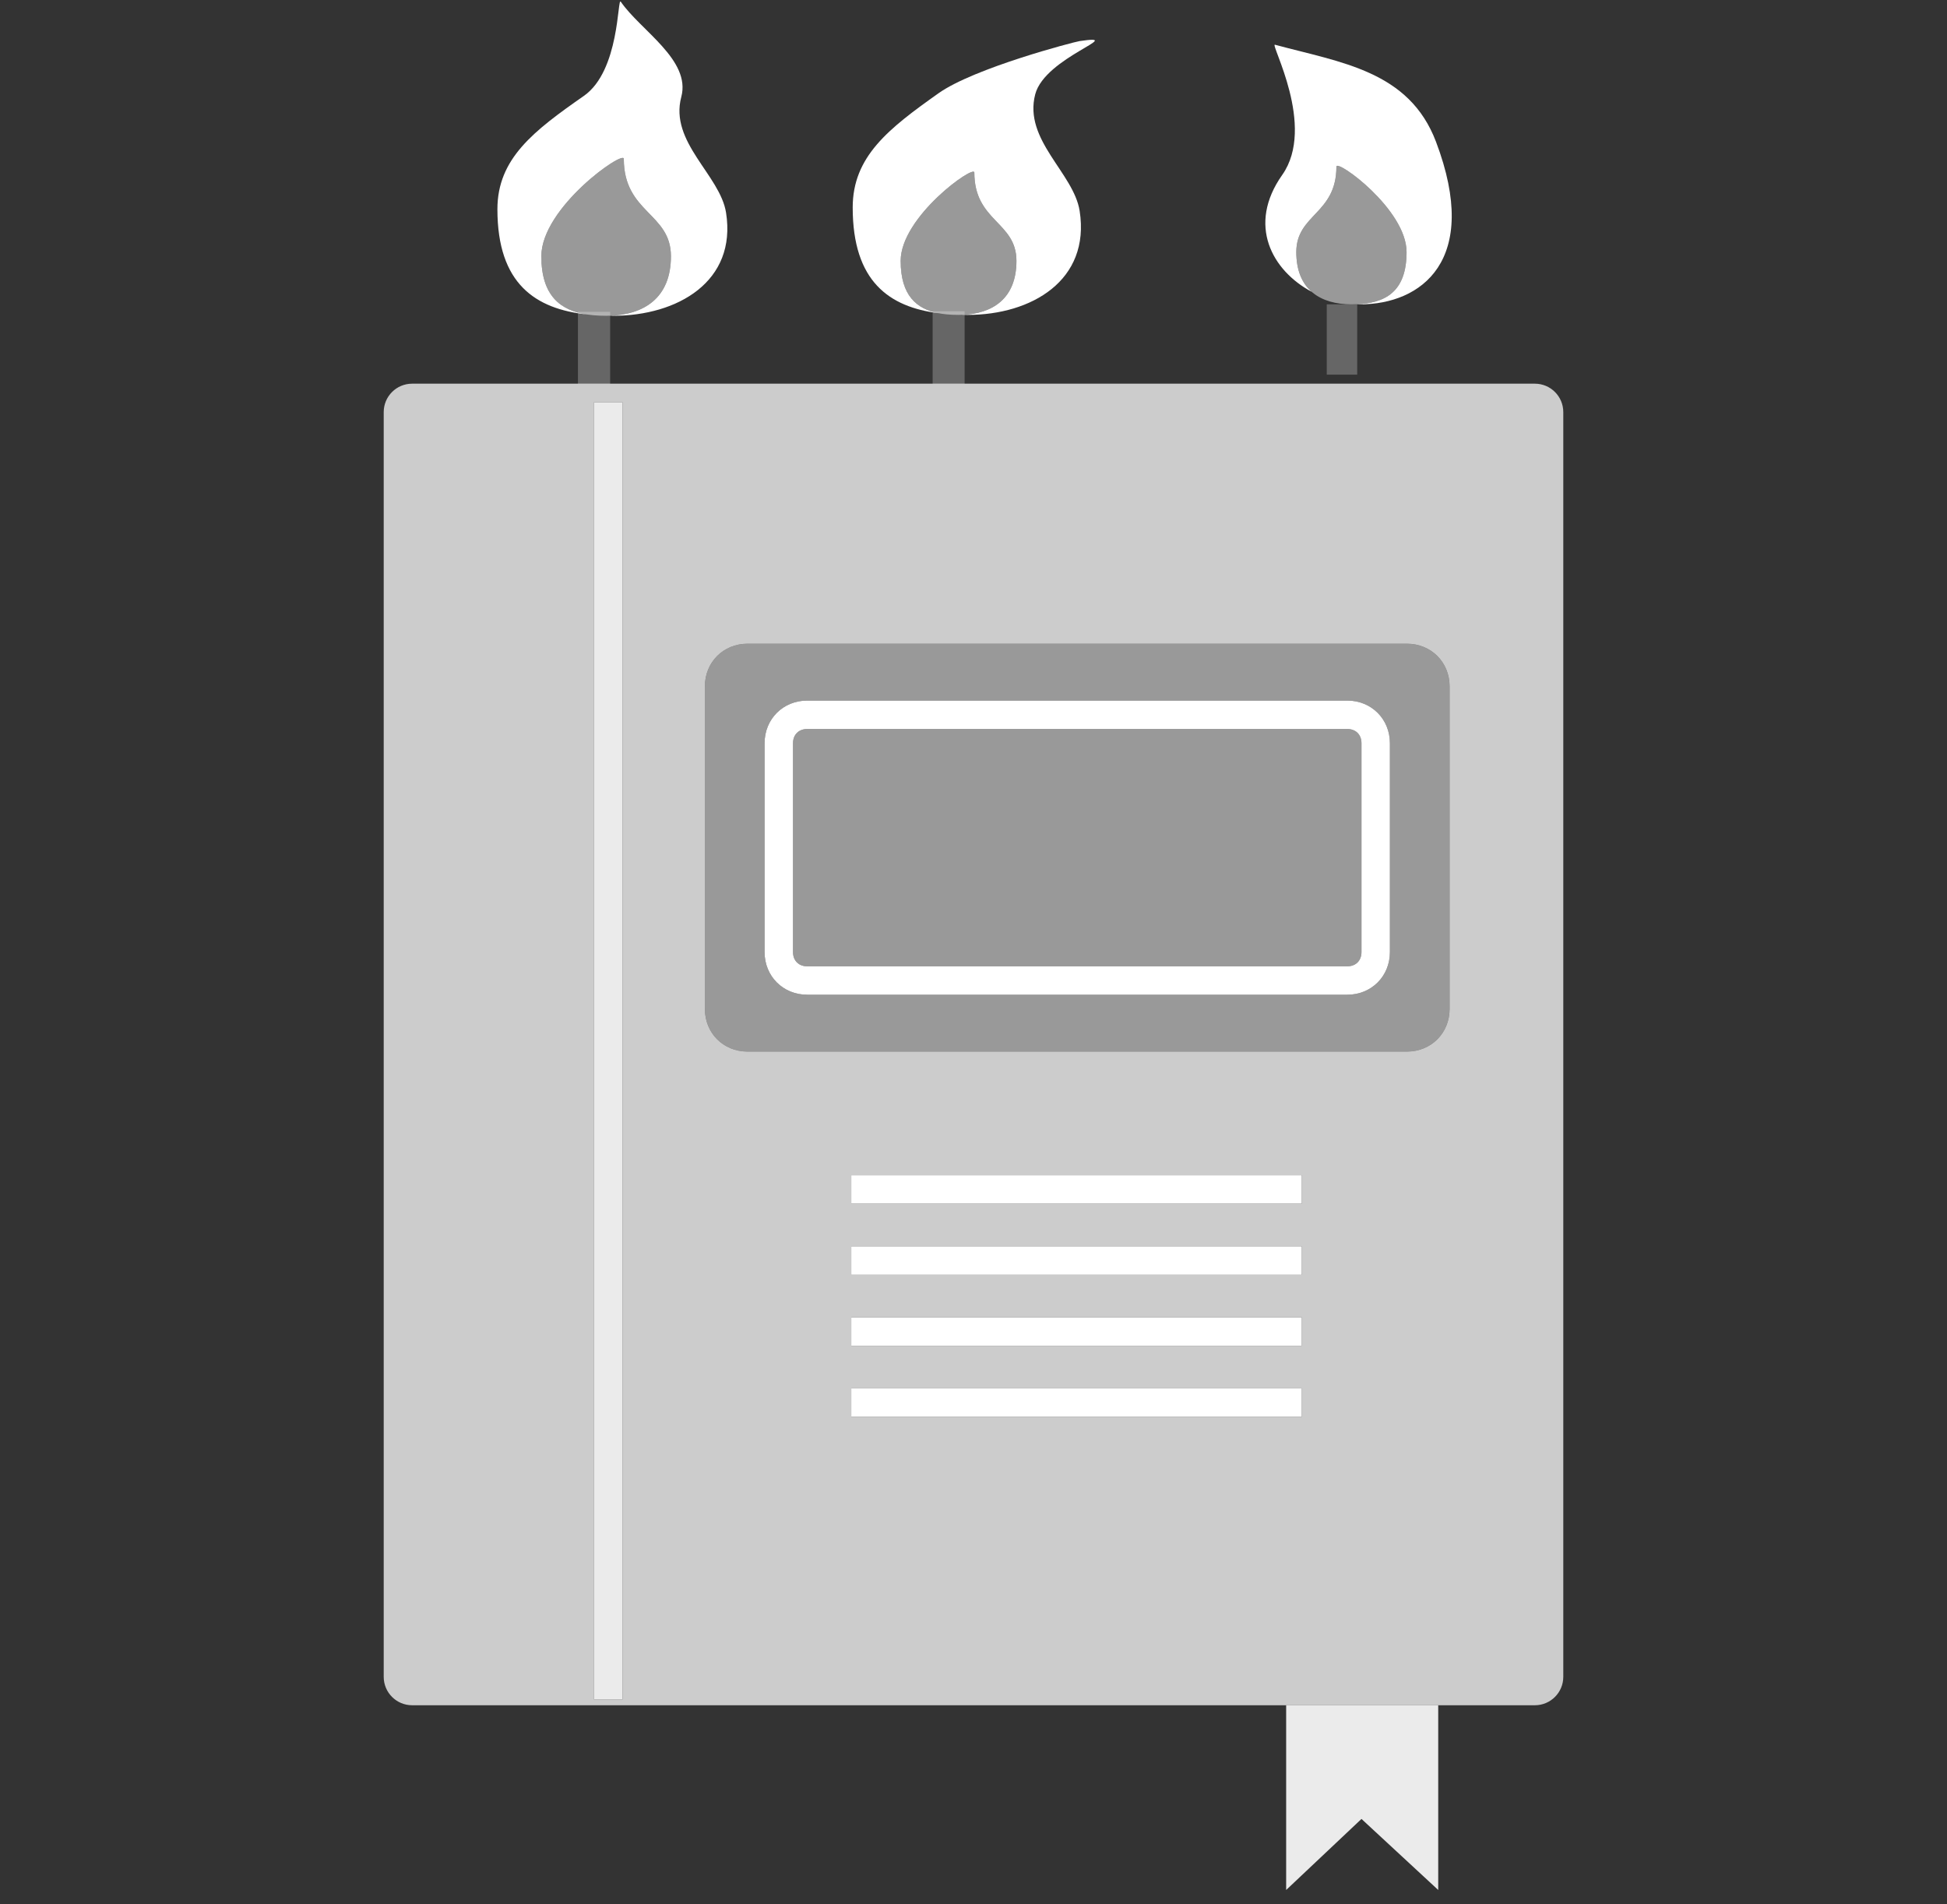
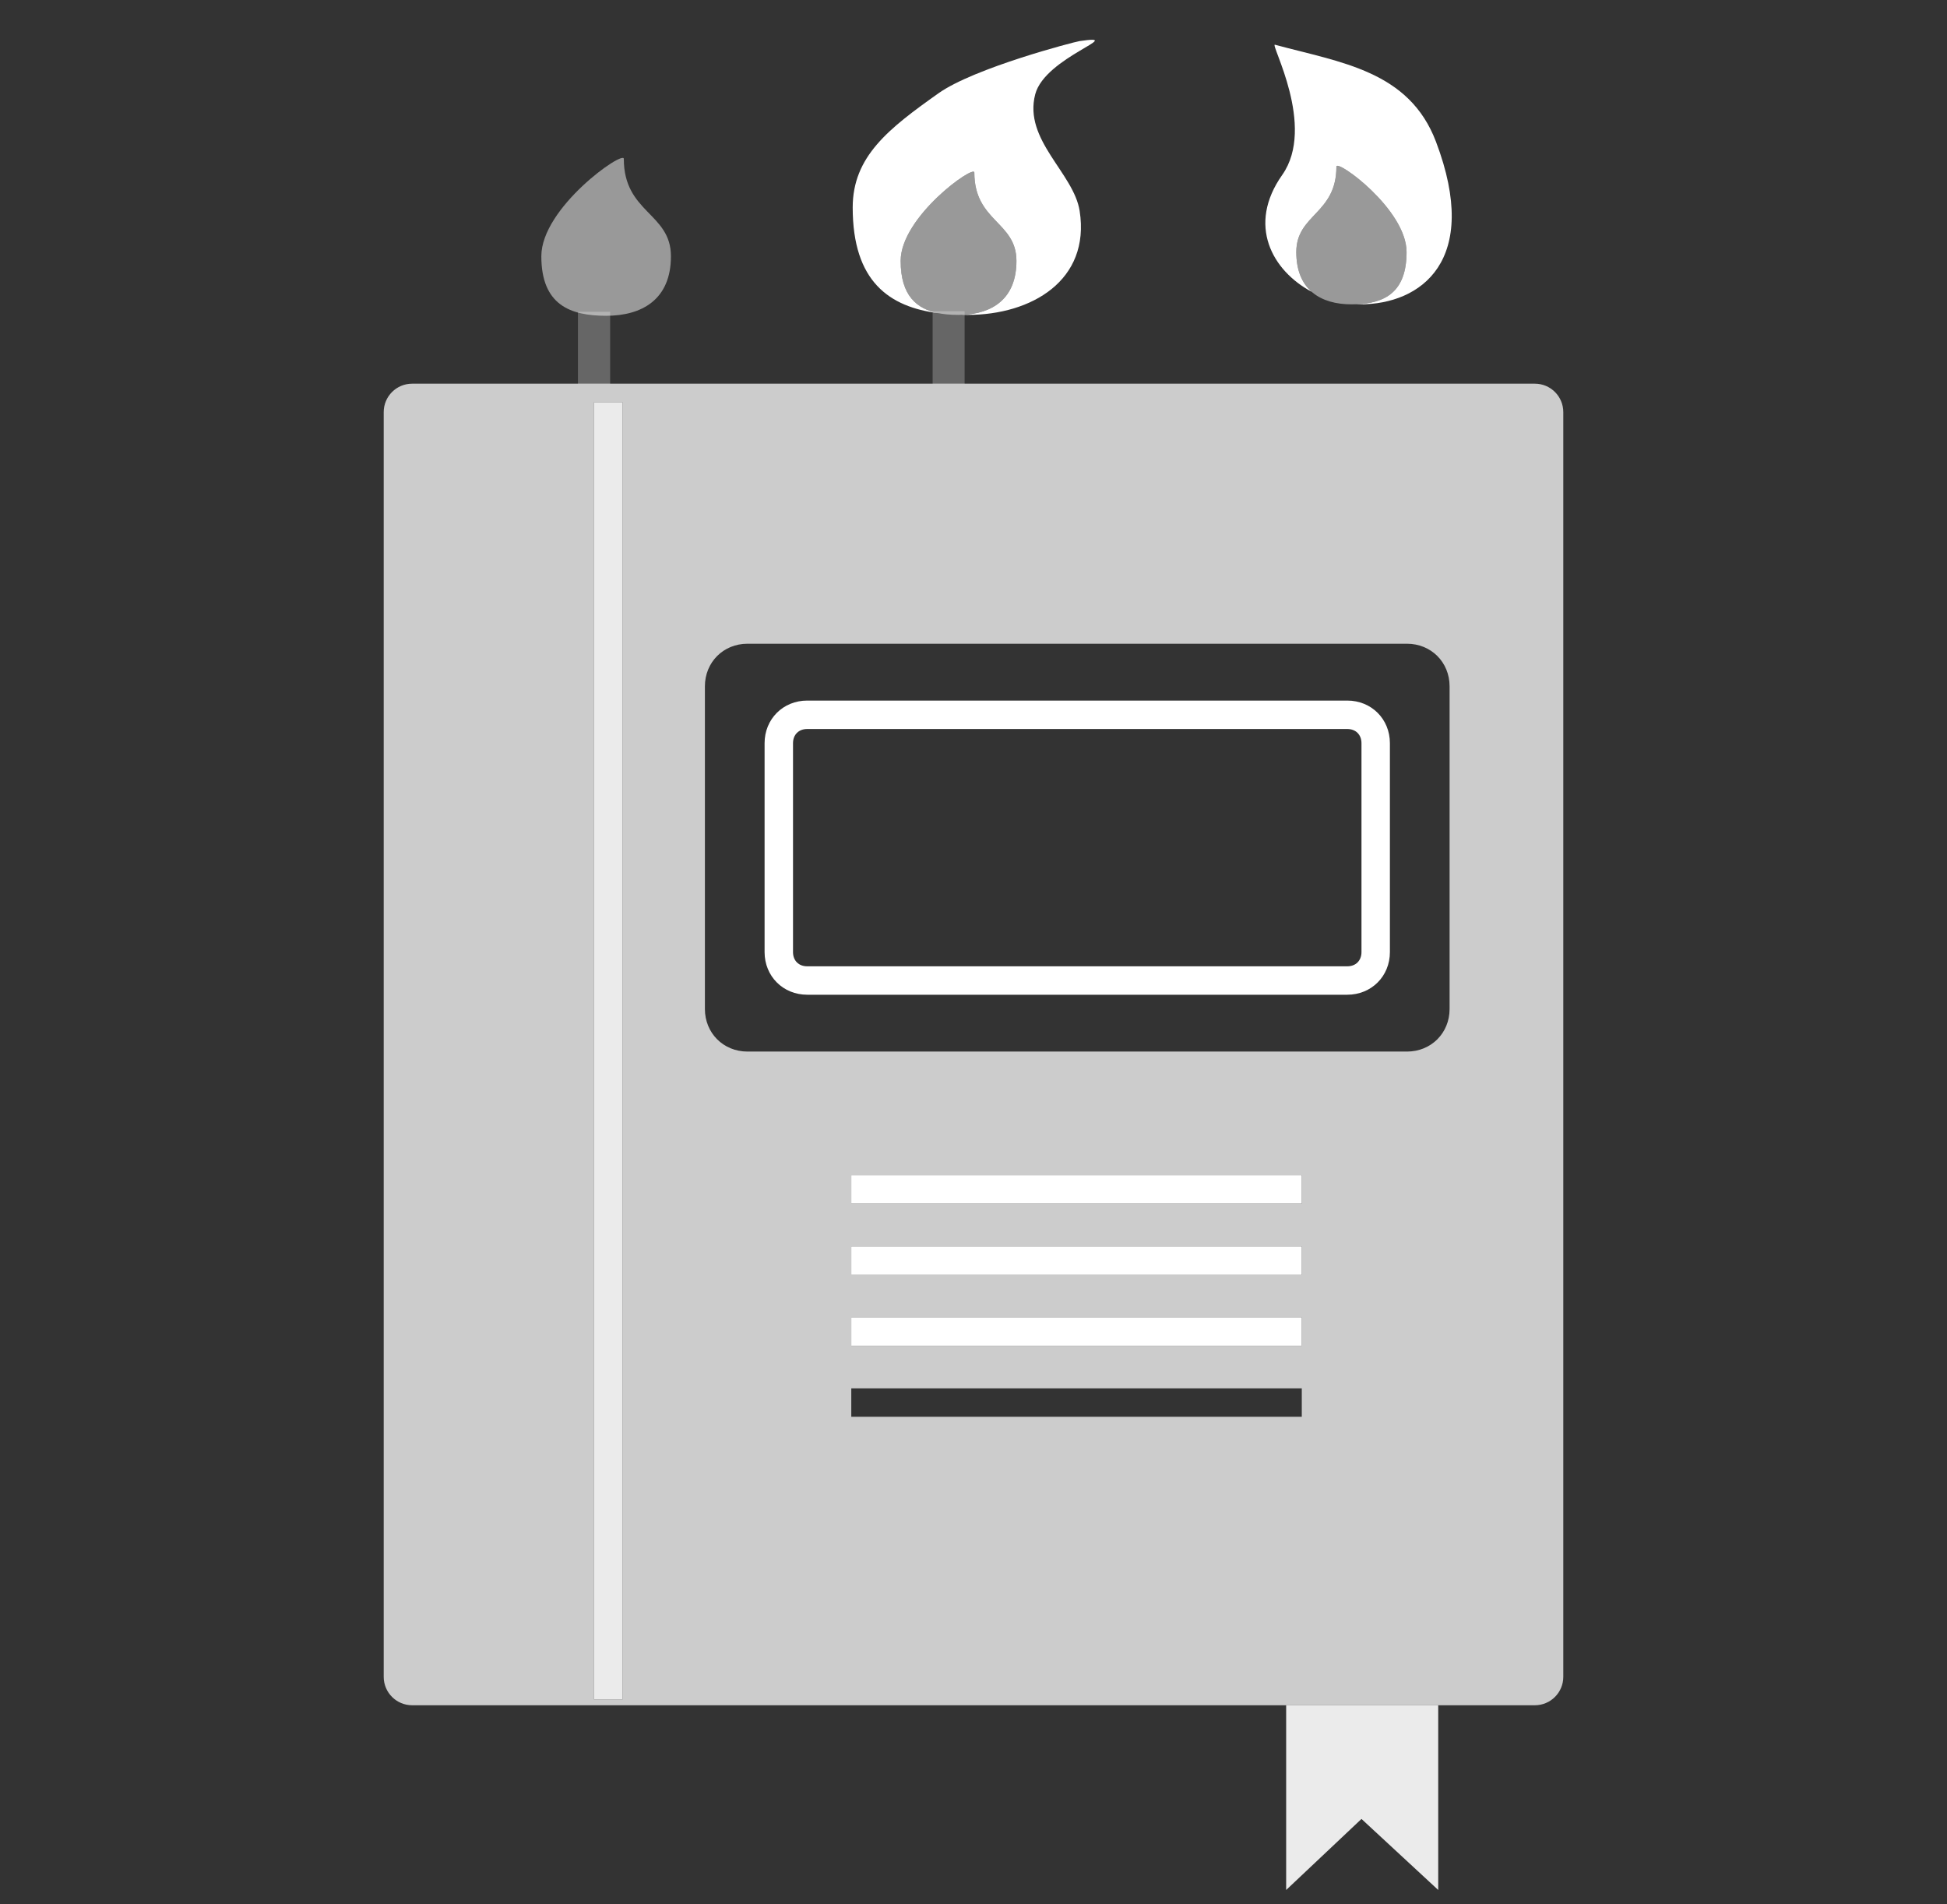
<svg xmlns="http://www.w3.org/2000/svg" width="137px" height="134px" viewBox="0 0 137 134" version="1.1">
  <rect x="0" y="0" width="137" height="134" fill="#333333" stroke="none" />
  <title>fahrenheit_451</title>
  <desc>Created with Sketch.</desc>
  <g id="fahrenheit_451" stroke="none" stroke-width="1" fill="none" fill-rule="evenodd">
    <g id="Group-2" transform="translate(27, 0)" fill="#FFFFFF">
      <polygon id="XMLID_30_" fill-rule="nonzero" opacity="0.9" points="74.2 133 68.8 128 63.5 133 63.5 124.8 63.5 120 74.2 120 74.2 124.8" />
      <path d="M81,120 L2,120 C0.895,120 1.3527075e-16,119.105 0,118 L0,29 C-1.3527075e-16,27.895 0.895,27 2,27 L81,27 C82.105,27 83,27.895 83,29 L83,118 C83,119.105 82.105,120 81,120 Z M72,74 C73.7,74 75,72.7 75,71 L75,48.3 C75,46.6 73.7,45.3 72,45.3 L25.6,45.3 C23.9,45.3 22.6,46.6 22.6,48.3 L22.6,71 C22.6,72.7 23.9,74 25.6,74 L72,74 Z M32.9,82.7 L32.9,84.7 L64.6,84.7 L64.6,82.7 L32.9,82.7 Z M32.9,87.7 L32.9,89.7 L64.6,89.7 L64.6,87.7 L32.9,87.7 Z M32.9,92.7 L32.9,94.7 L64.6,94.7 L64.6,92.7 L32.9,92.7 Z M32.9,97.7 L32.9,99.7 L64.6,99.7 L64.6,97.7 L32.9,97.7 Z M14.8,28.3 L14.8,119.6 L16.8,119.6 L16.8,28.3 L14.8,28.3 Z" id="Combined-Shape" fill-rule="nonzero" opacity="0.75" />
-       <path d="M72,74 L25.6,74 C23.9,74 22.6,72.7 22.6,71 L22.6,48.3 C22.6,46.6 23.9,45.3 25.6,45.3 L72,45.3 C73.7,45.3 75,46.6 75,48.3 L75,71 C75,72.7 73.7,74 72,74 Z M67.8,70 C69.5,70 70.8,68.7 70.8,67 L70.8,52.3 C70.8,50.6 69.5,49.3 67.8,49.3 L29.8,49.3 C28.1,49.3 26.8,50.6 26.8,52.3 L26.8,67 C26.8,68.7 28.1,70 29.8,70 L67.8,70 Z M29.8,51.3 L67.8,51.3 C68.4,51.3 68.8,51.7 68.8,52.3 L68.8,67 C68.8,67.6 68.4,68 67.8,68 L29.8,68 C29.2,68 28.8,67.6 28.8,67 L28.8,52.3 C28.8,51.7 29.2,51.3 29.8,51.3 Z" id="Combined-Shape" fill-rule="nonzero" opacity="0.5" />
      <g id="Group-Copy-5" transform="translate(8, 0)">
        <polygon id="Rectangle-32" opacity="0.25" points="5.667 21.942 7.933 21.942 7.933 27.017 5.667 27.017" />
        <g id="Group-3">
-           <path d="M7.844,22.22 C10.272,22.162 12.21,21.001 12.21,18.032 C12.21,14.985 8.894,14.985 8.894,11.176 C8.894,10.548 3.091,14.604 3.091,18.032 C3.091,20.82 4.441,21.844 6.299,22.13 C2.689,21.739 2.66050118e-16,19.988 0,14.724 C0,11.156 2.557,9.209 6.083,6.748 C8.619,4.979 8.436,-0.236 8.68,0.119 C10.065,2.139 13.632,4.216 12.939,6.818 C12.088,10.012 15.667,12.313 16.088,14.963 C16.858,19.819 12.665,22.222 8.159,22.222 C8.053,22.222 7.948,22.221 7.844,22.22 Z" id="Combined-Shape" />
-         </g>
+           </g>
        <path d="M7.65,22.222 C10.168,22.222 12.21,21.08 12.21,18.032 C12.21,14.985 8.894,14.985 8.894,11.176 C8.894,10.548 3.091,14.604 3.091,18.032 C3.091,21.46 5.132,22.222 7.65,22.222 Z" id="Oval-7" opacity="0.5" />
      </g>
      <g id="Group-Copy-6" transform="translate(33, 2)">
        <polygon id="Rectangle-32" opacity="0.25" points="5.625 19.902 7.875 19.902 7.875 25.017 5.625 25.017" />
        <g id="Group-3">
          <path d="M7.688,20.156 C9.826,20.084 11.522,19.024 11.522,16.359 C11.522,13.594 8.559,13.594 8.559,10.139 C8.559,9.569 3.375,13.249 3.375,16.359 C3.375,18.79 4.489,19.743 6.05,20.043 C2.569,19.605 2.59100182e-16,17.807 0,12.602 C0,9.005 2.538,7.043 6.039,4.562 C8.556,2.778 15.583,0.948 15.969,0.891 C19.404,0.386 13.532,2.01 12.844,4.633 C11.999,7.852 15.552,10.171 15.969,12.843 C16.734,17.738 12.572,20.16 8.099,20.16 C7.961,20.16 7.824,20.159 7.688,20.156 Z" id="Combined-Shape" />
        </g>
        <path d="M7.448,20.16 C9.698,20.16 11.522,19.123 11.522,16.359 C11.522,13.594 8.559,13.594 8.559,10.139 C8.559,9.569 3.375,13.249 3.375,16.359 C3.375,19.469 5.199,20.16 7.448,20.16 Z" id="Oval-7" opacity="0.5" />
      </g>
      <g id="Group-Copy-7" transform="translate(61, 3)">
-         <polygon id="Rectangle-32" opacity="0.25" points="5.357 18.417 7.5 18.417 7.5 23.364 5.357 23.364" />
        <g id="Group-3">
          <path d="M7.434,18.411 C9.417,18.338 10.973,17.587 10.973,14.74 C10.973,11.732 6.036,8.172 6.036,8.724 C6.036,12.066 3.214,12.066 3.214,14.74 C3.214,16.041 3.626,16.947 4.295,17.533 C1.507,16.041 -0.264,12.835 2.222,9.311 C4.634,5.892 1.347,0.049 1.711,0.147 C6.355,1.403 11.15,1.98 13.043,6.974 C16.222,15.362 11.973,18.417 7.713,18.417 C7.621,18.417 7.527,18.415 7.434,18.411 Z" id="Combined-Shape" />
        </g>
        <path d="M7.094,18.417 C9.236,18.417 10.973,17.414 10.973,14.74 C10.973,12.066 8.152,12.066 8.152,8.724 C8.152,8.172 3.214,11.732 3.214,14.74 C3.214,17.748 4.951,18.417 7.094,18.417 Z" id="Oval-7" opacity="0.5" transform="translate(7.094, 13.542) scale(-1, 1) translate(-7.094, -13.542) " />
      </g>
      <rect id="Rectangle-path" opacity="0.9" x="14.8" y="28.3" width="2" height="91.3" />
      <rect id="Rectangle-path" x="32.9" y="82.7" width="31.7" height="2" />
      <rect id="Rectangle-path" x="32.9" y="87.7" width="31.7" height="2" />
      <rect id="Rectangle-path" x="32.9" y="92.7" width="31.7" height="2" />
-       <rect id="Rectangle-path" x="32.9" y="97.7" width="31.7" height="2" />
      <path d="M67.8,70 L29.8,70 C28.1,70 26.8,68.7 26.8,67 L26.8,52.3 C26.8,50.6 28.1,49.3 29.8,49.3 L67.8,49.3 C69.5,49.3 70.8,50.6 70.8,52.3 L70.8,67 C70.8,68.7 69.5,70 67.8,70 Z M29.8,51.3 C29.2,51.3 28.8,51.7 28.8,52.3 L28.8,67 C28.8,67.6 29.2,68 29.8,68 L67.8,68 C68.4,68 68.8,67.6 68.8,67 L68.8,52.3 C68.8,51.7 68.4,51.3 67.8,51.3 L29.8,51.3 Z" id="Combined-Shape" />
    </g>
  </g>
</svg>